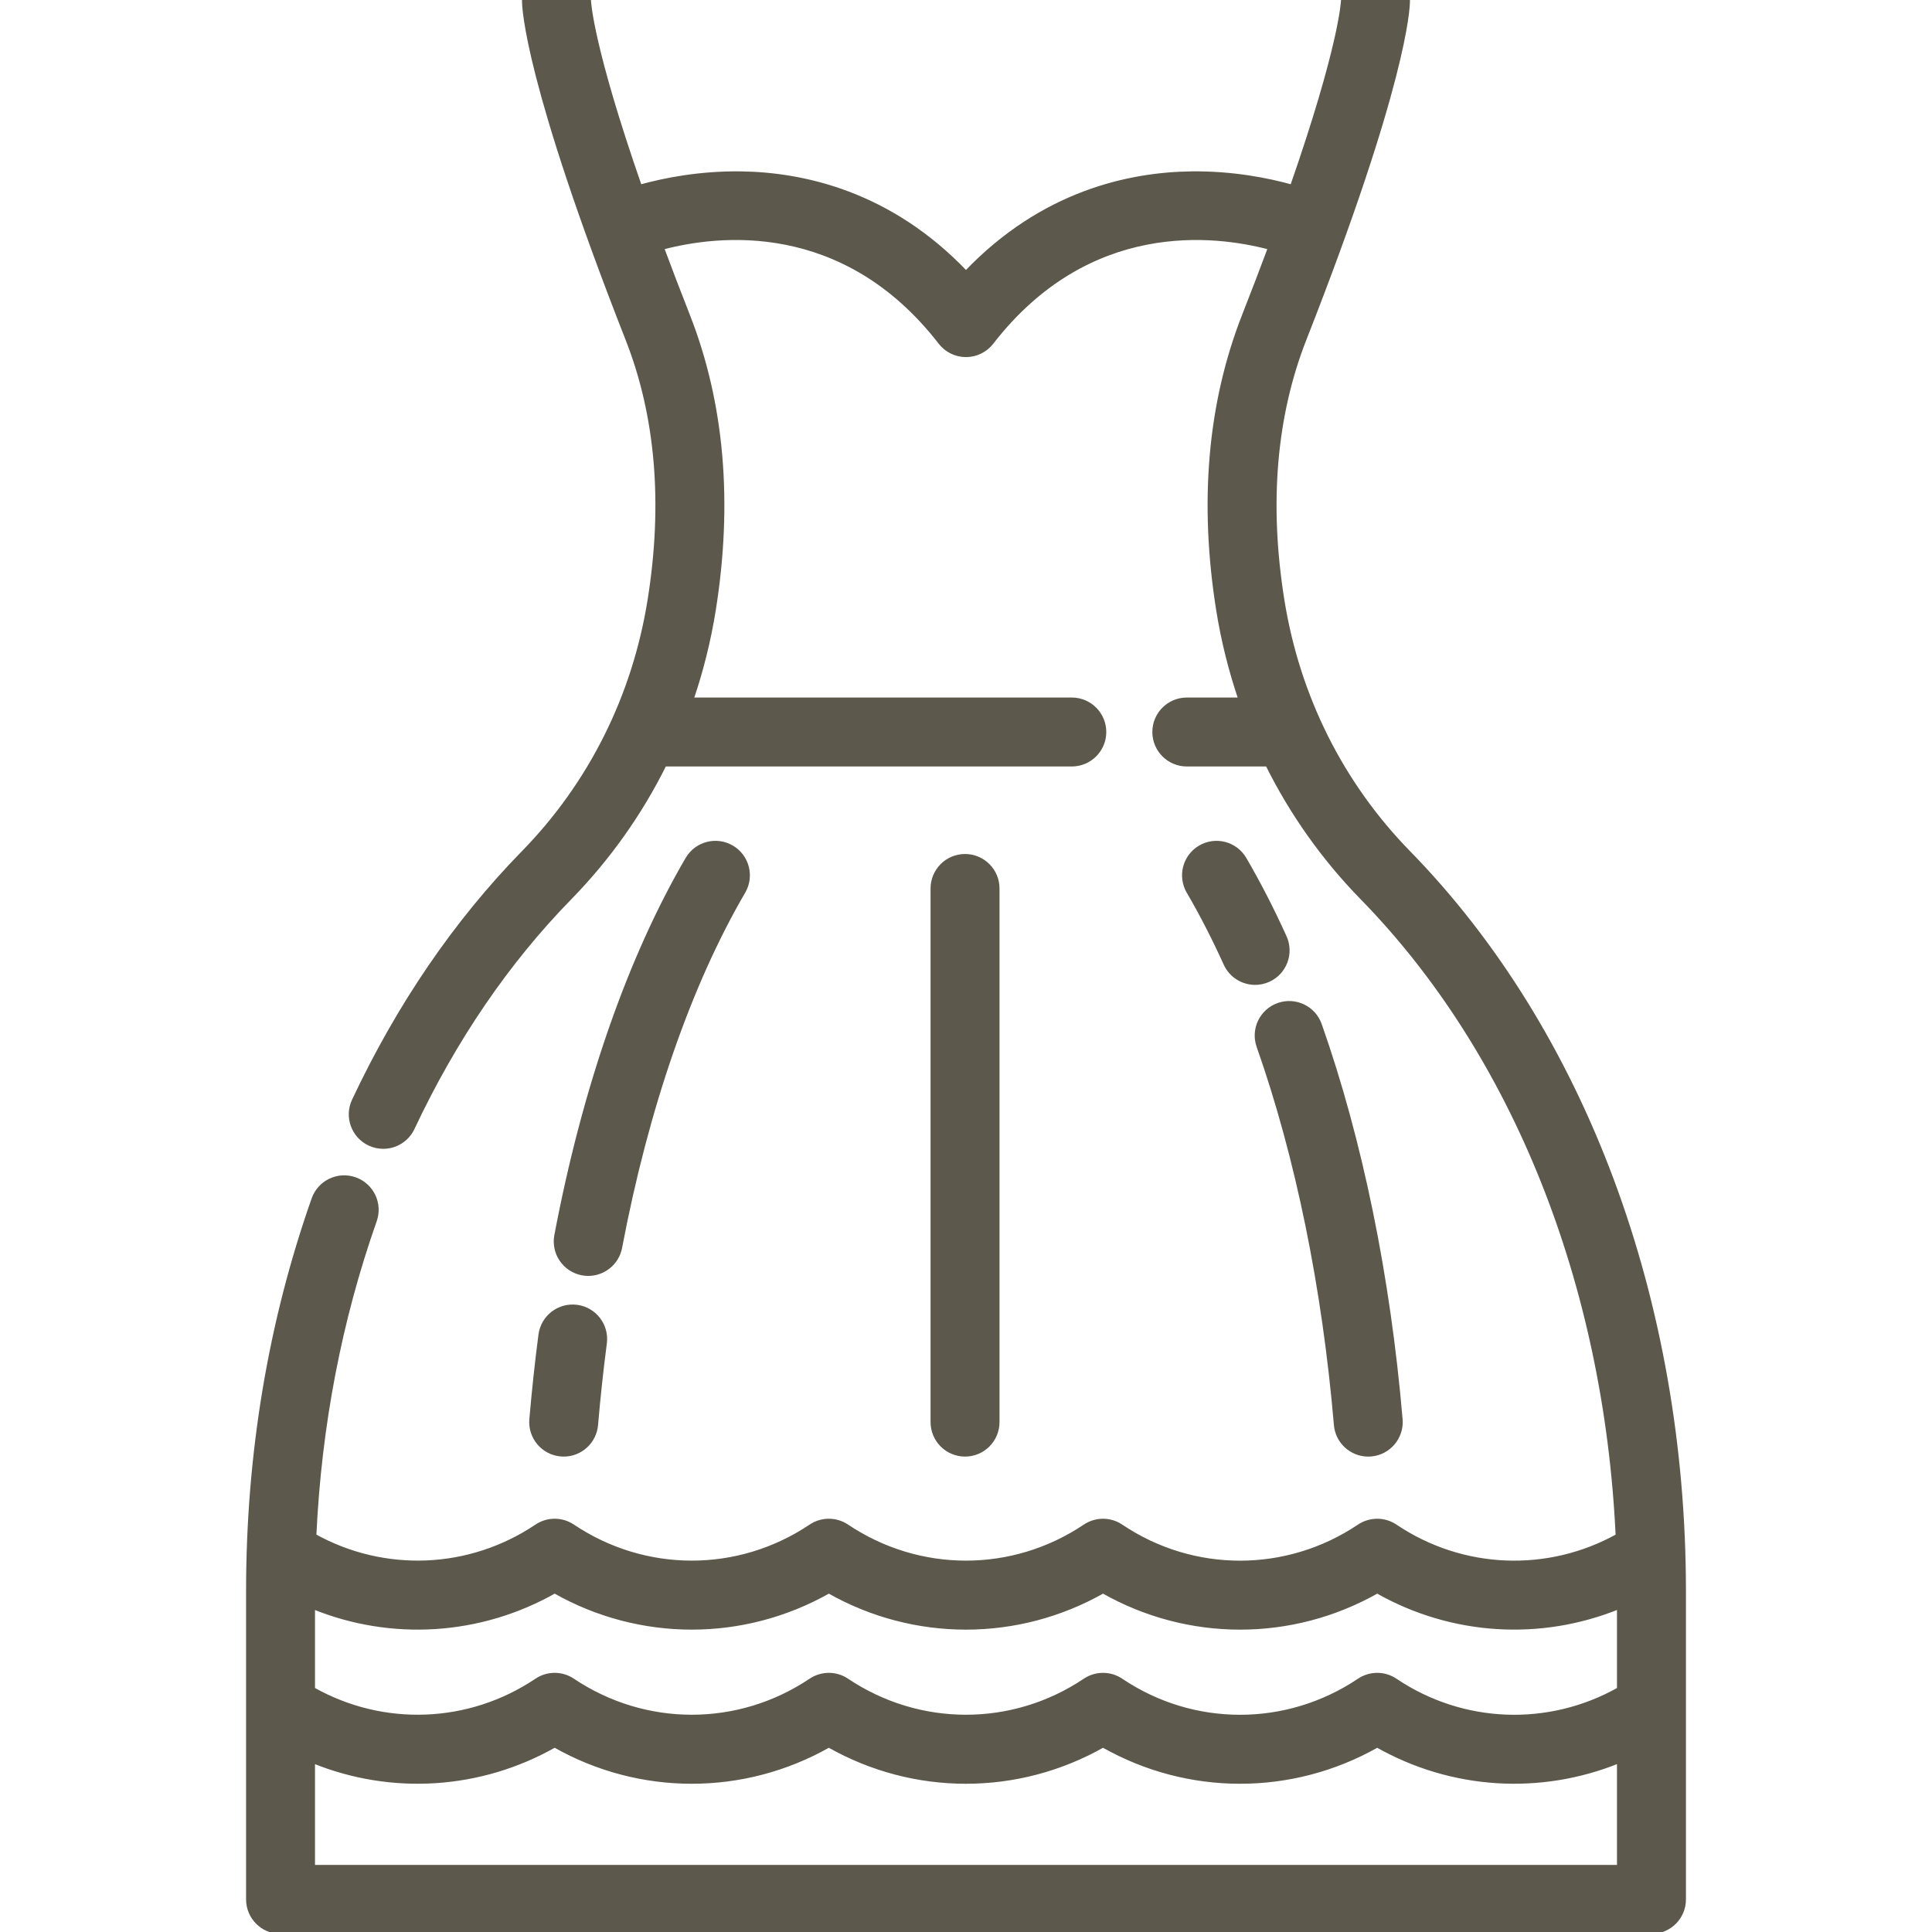
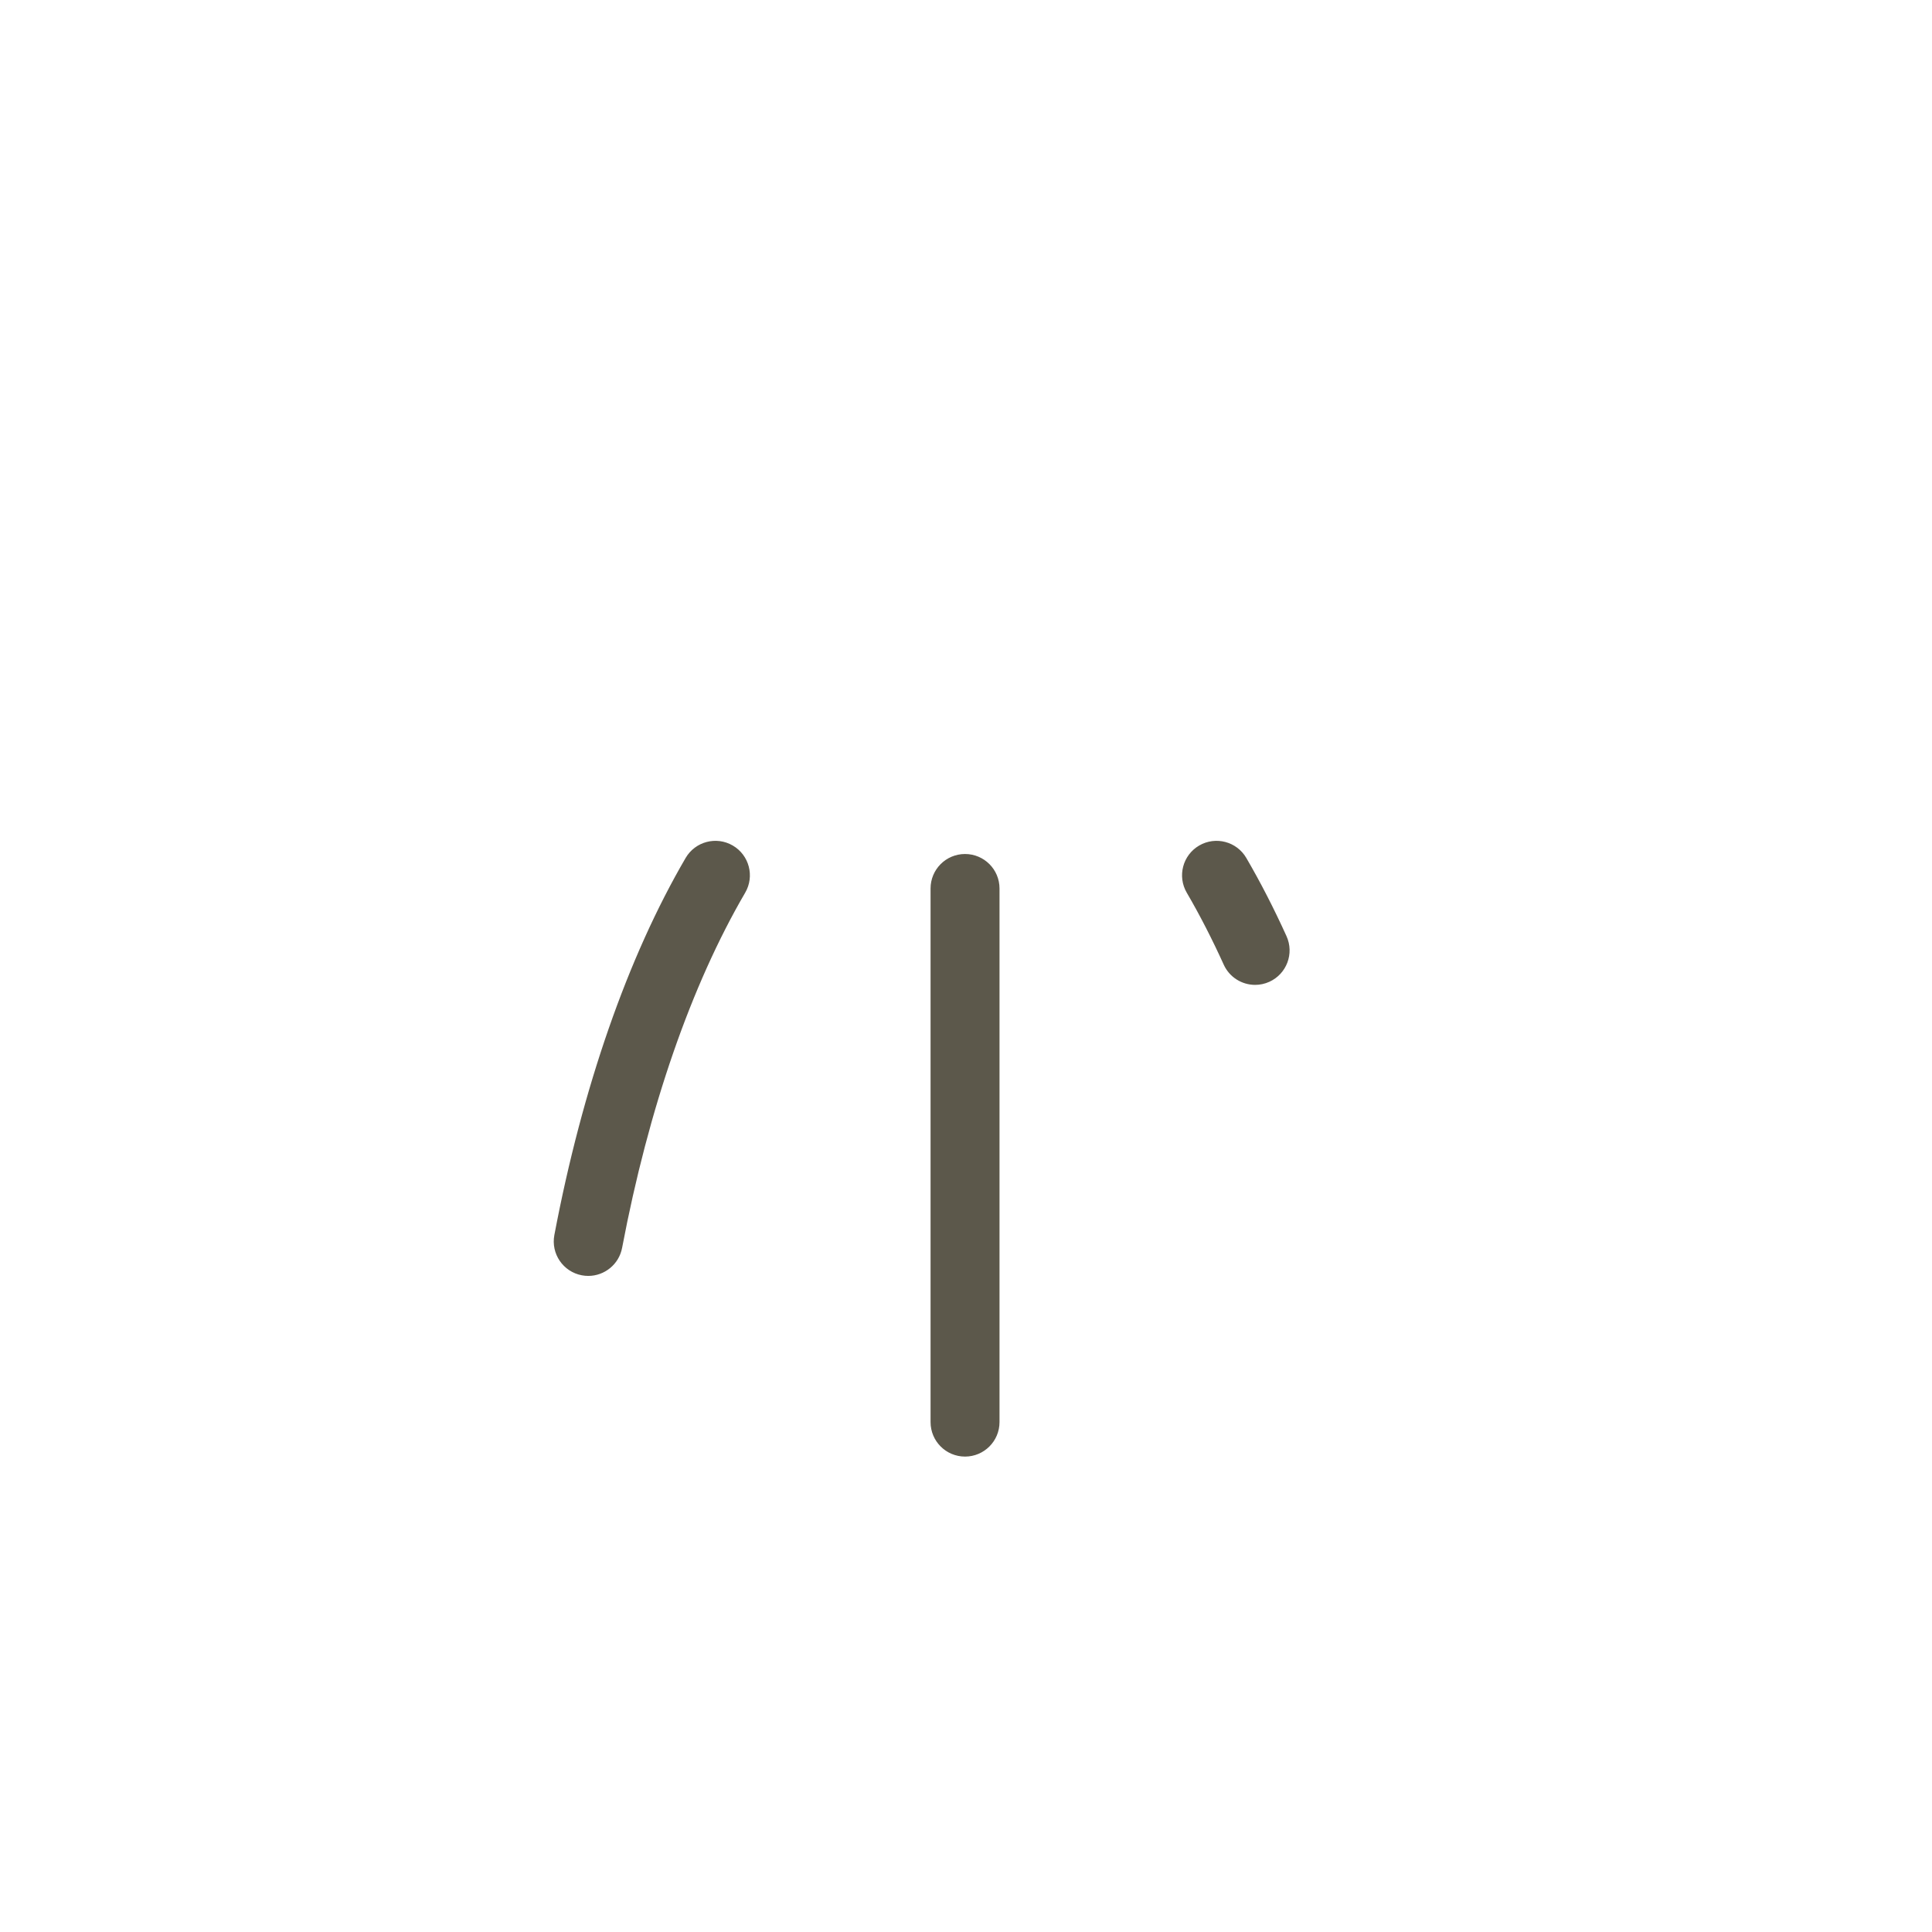
<svg xmlns="http://www.w3.org/2000/svg" fill="#5C584B" height="800px" width="800px" id="Layer_1" viewBox="0 0 512.001 512.001" xml:space="preserve" stroke="#5C584B">
  <g id="SVGRepo_bgCarrier" stroke-width="0" />
  <g id="SVGRepo_tracerCarrier" stroke-linecap="round" stroke-linejoin="round" />
  <g id="SVGRepo_iconCarrier">
    <g>
      <g>
-         <path d="M373.336,225.936c-17.812-18.222-29.386-41.372-33.469-66.945c-4.082-25.552-2.107-48.805,5.87-69.112 c26.65-67.834,27.419-87.677,27.419-89.716h-17.272L355.887,0c-0.022,0.6-0.609,12.376-13.513,49.43 c-6.309-1.758-15.721-3.654-26.674-3.512c-16.513,0.214-39.525,5.181-59.704,26.343c-20.178-21.163-43.19-26.129-59.704-26.343 c-10.97-0.136-20.373,1.756-26.674,3.511C156.714,12.376,156.127,0.6,156.105,0l0.002,0.162h-17.272 c0,2.039,0.769,21.881,27.419,89.717c7.978,20.305,9.952,43.559,5.87,69.112c-4.084,25.573-15.658,48.723-33.469,66.945 c-17.902,18.316-33.01,40.421-44.902,65.699c-2.03,4.316-0.177,9.461,4.138,11.491c1.188,0.558,2.439,0.823,3.671,0.823 c3.241,0,6.349-1.834,7.821-4.963c11.069-23.53,25.073-44.046,41.624-60.978c10.255-10.491,18.691-22.41,25.135-35.383h107.897 c4.771,0,8.636-3.867,8.636-8.636s-3.866-8.636-8.636-8.636H183.307c2.594-7.629,4.578-15.522,5.875-23.639 c4.575-28.642,2.271-54.937-6.851-78.153c-2.518-6.41-4.791-12.358-6.849-17.886c14.619-3.891,48.04-7.975,73.688,25.115 c1.635,2.111,4.156,3.345,6.826,3.345c2.67,0,5.191-1.236,6.826-3.345c25.647-33.09,59.069-29.005,73.688-25.115 c-2.058,5.527-4.331,11.476-6.849,17.886c-9.121,23.219-11.426,49.513-6.85,78.152c1.297,8.117,3.281,16.01,5.875,23.64h-14.167 c-4.771,0-8.636,3.867-8.636,8.636s3.866,8.636,8.636,8.636h21.331c6.445,12.973,14.88,24.891,25.135,35.383 c40.3,41.229,64.569,102.193,67.679,168.982c-18.465,10.24-41.07,9.403-58.81-2.501c-2.931-2.006-6.794-1.999-9.724-0.02 c-19.134,12.83-43.858,12.826-62.902,0.047c-2.943-2.037-6.829-2.032-9.765-0.045c-19.139,12.829-43.859,12.822-63.023-0.04 c-2.949-1.967-6.776-1.915-9.66,0.053c-19.134,12.813-43.844,12.8-62.993-0.053c-2.91-1.94-6.702-1.934-9.603,0.015 c-17.773,11.933-40.368,12.778-58.849,2.541c1.351-29.066,6.713-57.094,16.021-83.504c1.584-4.498-0.776-9.43-5.275-11.015 c-4.497-1.583-9.43,0.777-11.015,5.275c-11.515,32.676-17.354,67.64-17.354,103.917v81.702c0,4.77,3.867,8.636,8.636,8.636 h363.309c4.771,0,8.636-3.867,8.636-8.636v-81.702C446.286,344.705,419.698,273.365,373.336,225.936z M82.978,425.942 c20.713,8.429,44.233,7.039,64.015-4.179c22.592,12.81,50.061,12.809,72.653,0c22.597,12.814,50.069,12.814,72.664,0 c11.298,6.406,23.817,9.61,36.334,9.61s25.036-3.203,36.333-9.61c19.773,11.216,43.286,12.61,64.038,4.168v21.711 c-18.529,10.445-41.309,9.669-59.161-2.311c-2.931-2.006-6.794-1.999-9.724-0.02c-19.134,12.83-43.858,12.826-62.902,0.047 c-2.926-2.025-6.798-2.039-9.743-0.061c-19.137,12.84-43.872,12.844-63.046-0.024c-2.909-1.939-6.703-1.931-9.607,0.017 c-19.142,12.848-43.878,12.848-63.046-0.017c-2.91-1.94-6.701-1.935-9.603,0.015c-17.885,12.007-40.656,12.792-59.203,2.35 V425.942z M429.016,494.727H82.978v-27.942c20.713,8.427,44.233,7.037,64.016-4.179c22.598,12.814,50.073,12.812,72.654,0.001 c22.598,12.815,50.067,12.813,72.663,0c11.3,6.408,23.815,9.612,36.334,9.61c12.517,0,25.036-3.203,36.333-9.61 c19.773,11.216,43.286,12.61,64.038,4.168V494.727z" />
-       </g>
+         </g>
    </g>
    <g>
      <g>
-         <path d="M371.206,376.143c-3.223-37.814-10.627-73.981-21.414-104.591c-1.584-4.498-6.515-6.861-11.014-5.275 c-4.499,1.586-6.862,6.516-5.276,11.015c10.306,29.25,17.393,63.939,20.494,100.317c0.383,4.503,4.157,7.904,8.595,7.904 c0.246,0,0.494-0.01,0.744-0.031C368.087,385.076,371.611,380.895,371.206,376.143z" />
-       </g>
+         </g>
    </g>
    <g>
      <g>
        <path d="M340.484,248.298c-3.331-7.345-6.908-14.304-10.632-20.683c-2.405-4.12-7.693-5.509-11.813-3.104 c-4.119,2.404-5.509,7.693-3.104,11.812c3.428,5.871,6.732,12.301,9.82,19.11c1.445,3.187,4.584,5.071,7.87,5.071 c1.192,0,2.405-0.249,3.563-0.774C340.53,257.76,342.454,252.642,340.484,248.298z" />
      </g>
    </g>
    <g>
      <g>
        <path d="M193.947,224.51c-4.118-2.406-9.406-1.014-11.812,3.104c-15.323,26.248-27.333,60.748-34.732,99.77 c-0.889,4.687,2.19,9.205,6.876,10.094c0.545,0.104,1.086,0.153,1.619,0.153c4.067,0,7.69-2.887,8.475-7.029 c7.038-37.11,18.338-69.711,32.679-94.281C199.455,232.203,198.066,226.914,193.947,224.51z" />
      </g>
    </g>
    <g>
      <g>
-         <path d="M152.88,346.287c-4.73-0.617-9.065,2.715-9.683,7.443c-0.961,7.351-1.774,14.892-2.416,22.411 c-0.405,4.752,3.119,8.933,7.872,9.339c0.25,0.021,0.497,0.031,0.743,0.031c4.438,0,8.211-3.4,8.596-7.904 c0.618-7.263,1.403-14.542,2.331-21.637C160.942,351.242,157.609,346.905,152.88,346.287z" />
-       </g>
+         </g>
    </g>
    <g>
      <g>
        <path d="M255.745,226.82c-4.769,0-8.636,3.867-8.636,8.636v141.419c0,4.769,3.867,8.636,8.636,8.636 c4.769,0,8.636-3.867,8.636-8.636V235.456C264.381,230.686,260.516,226.82,255.745,226.82z" />
      </g>
    </g>
  </g>
</svg>